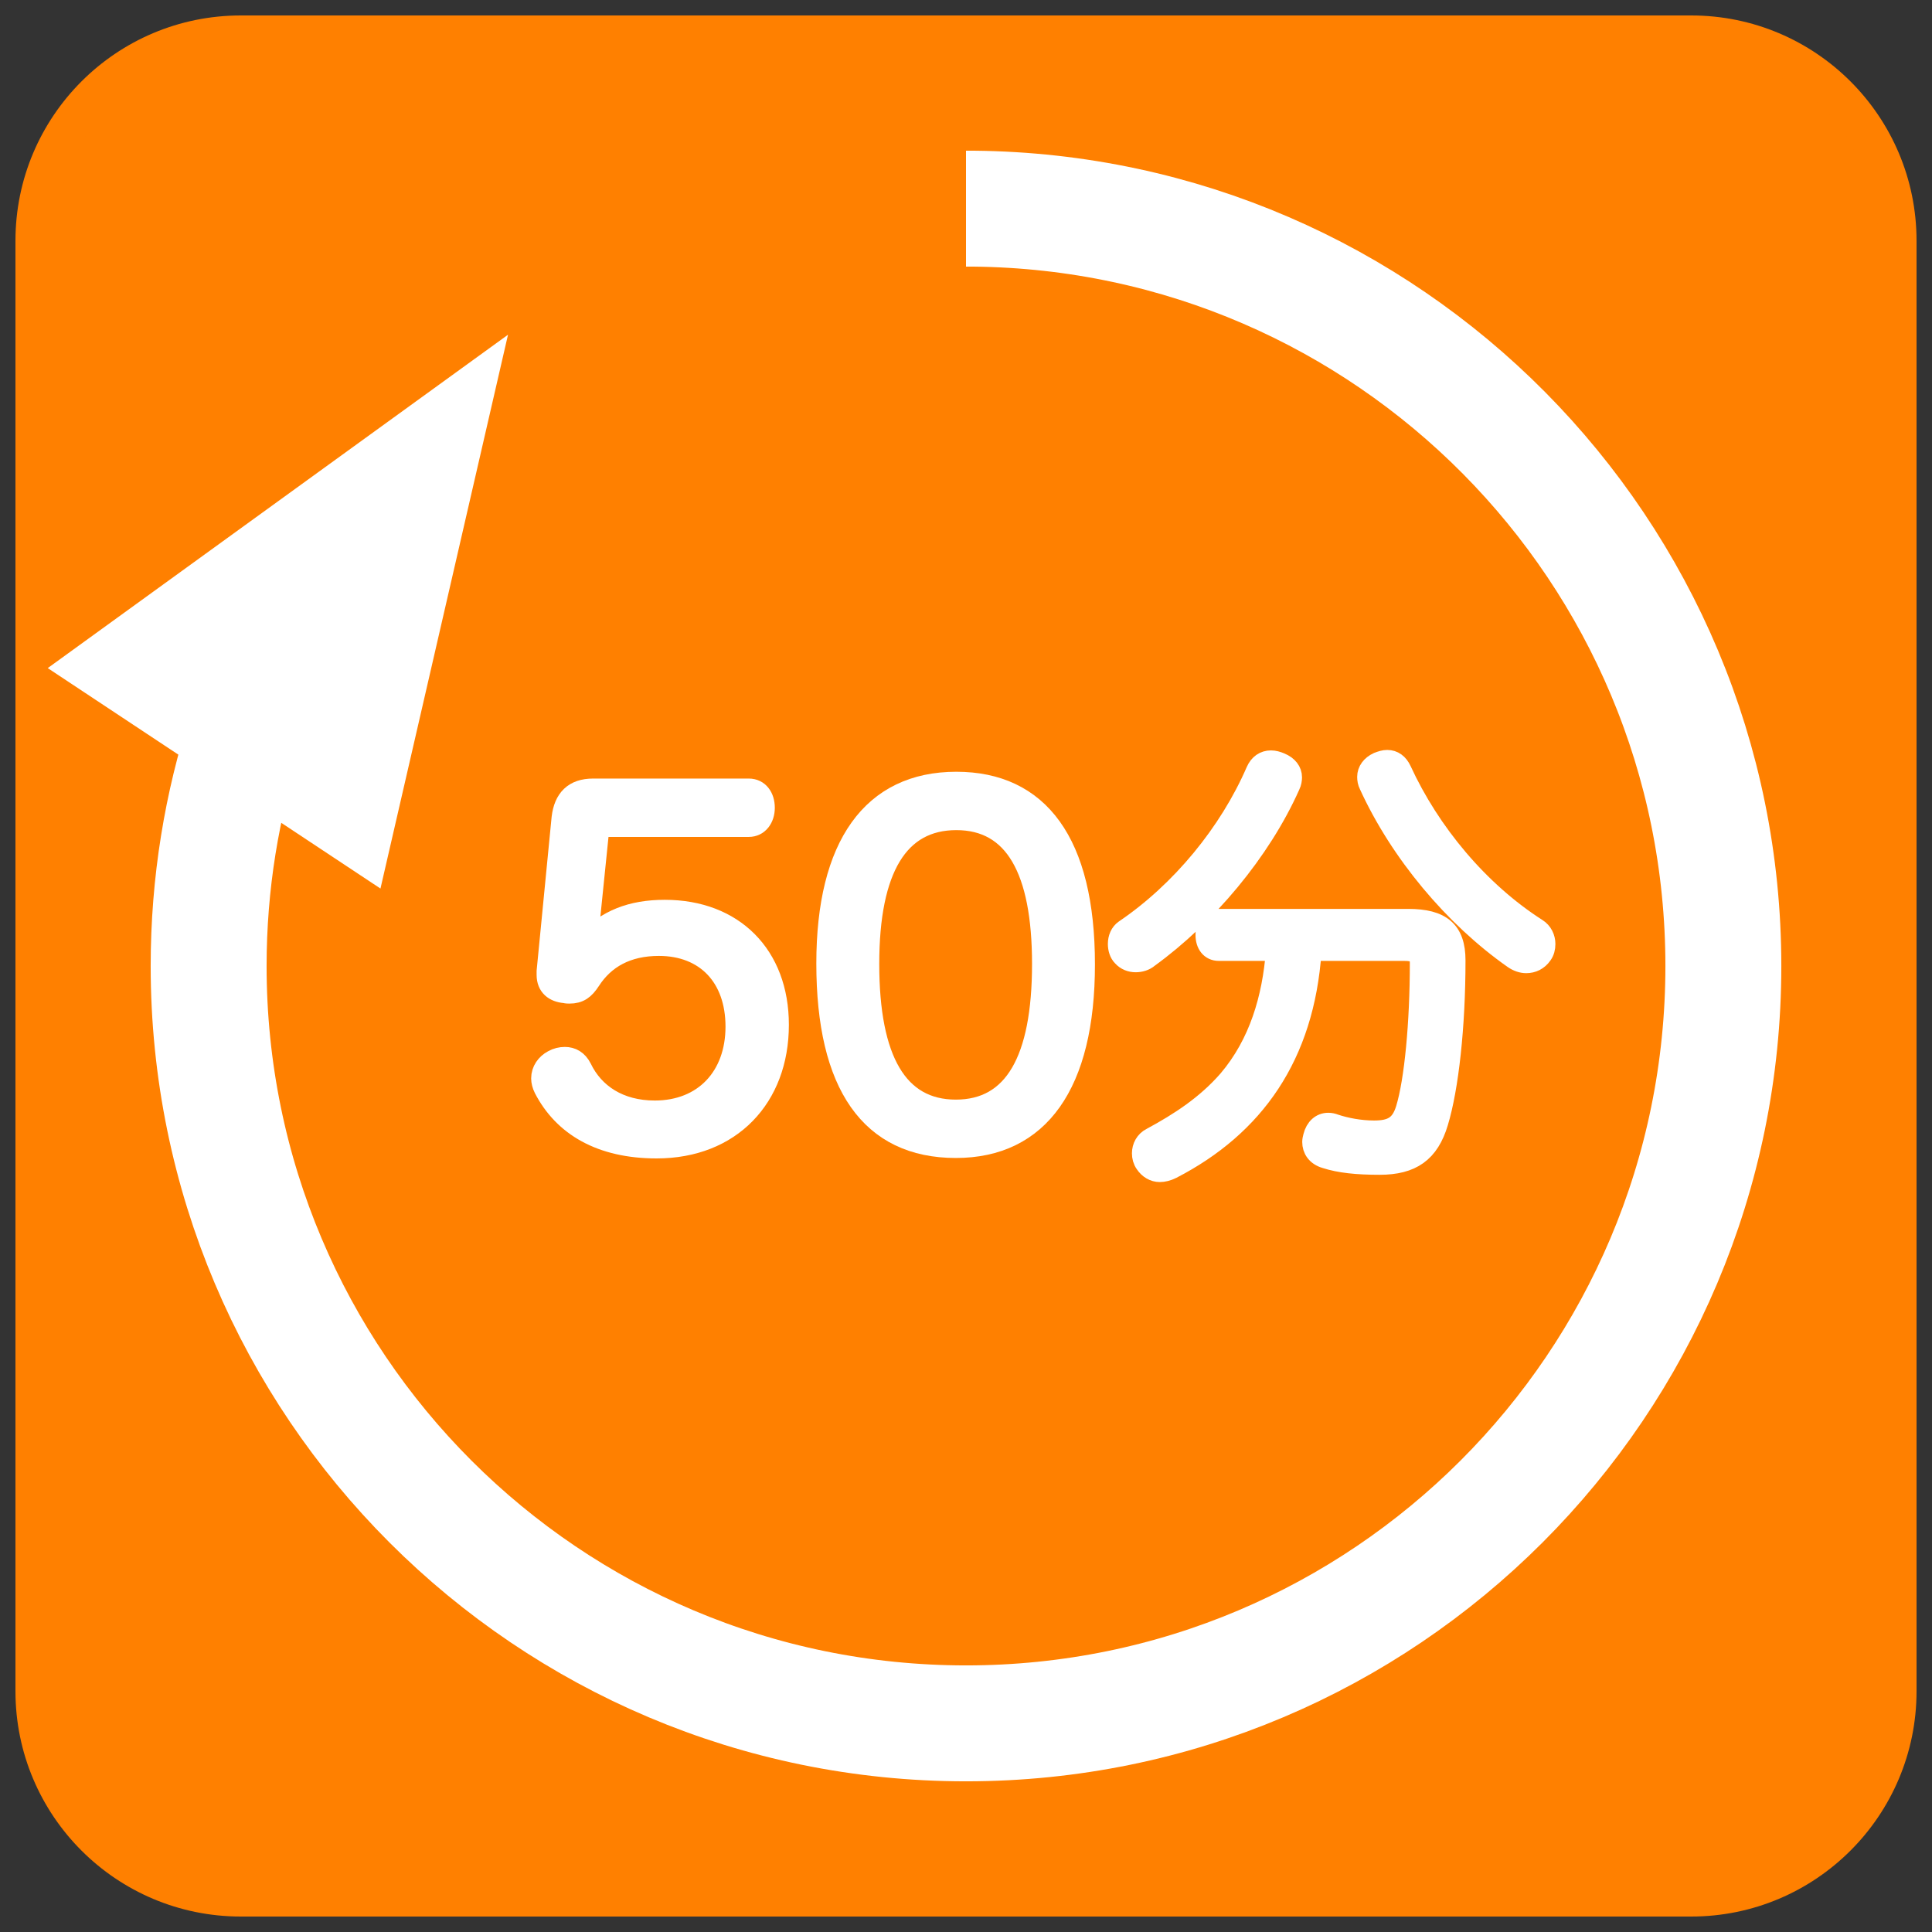
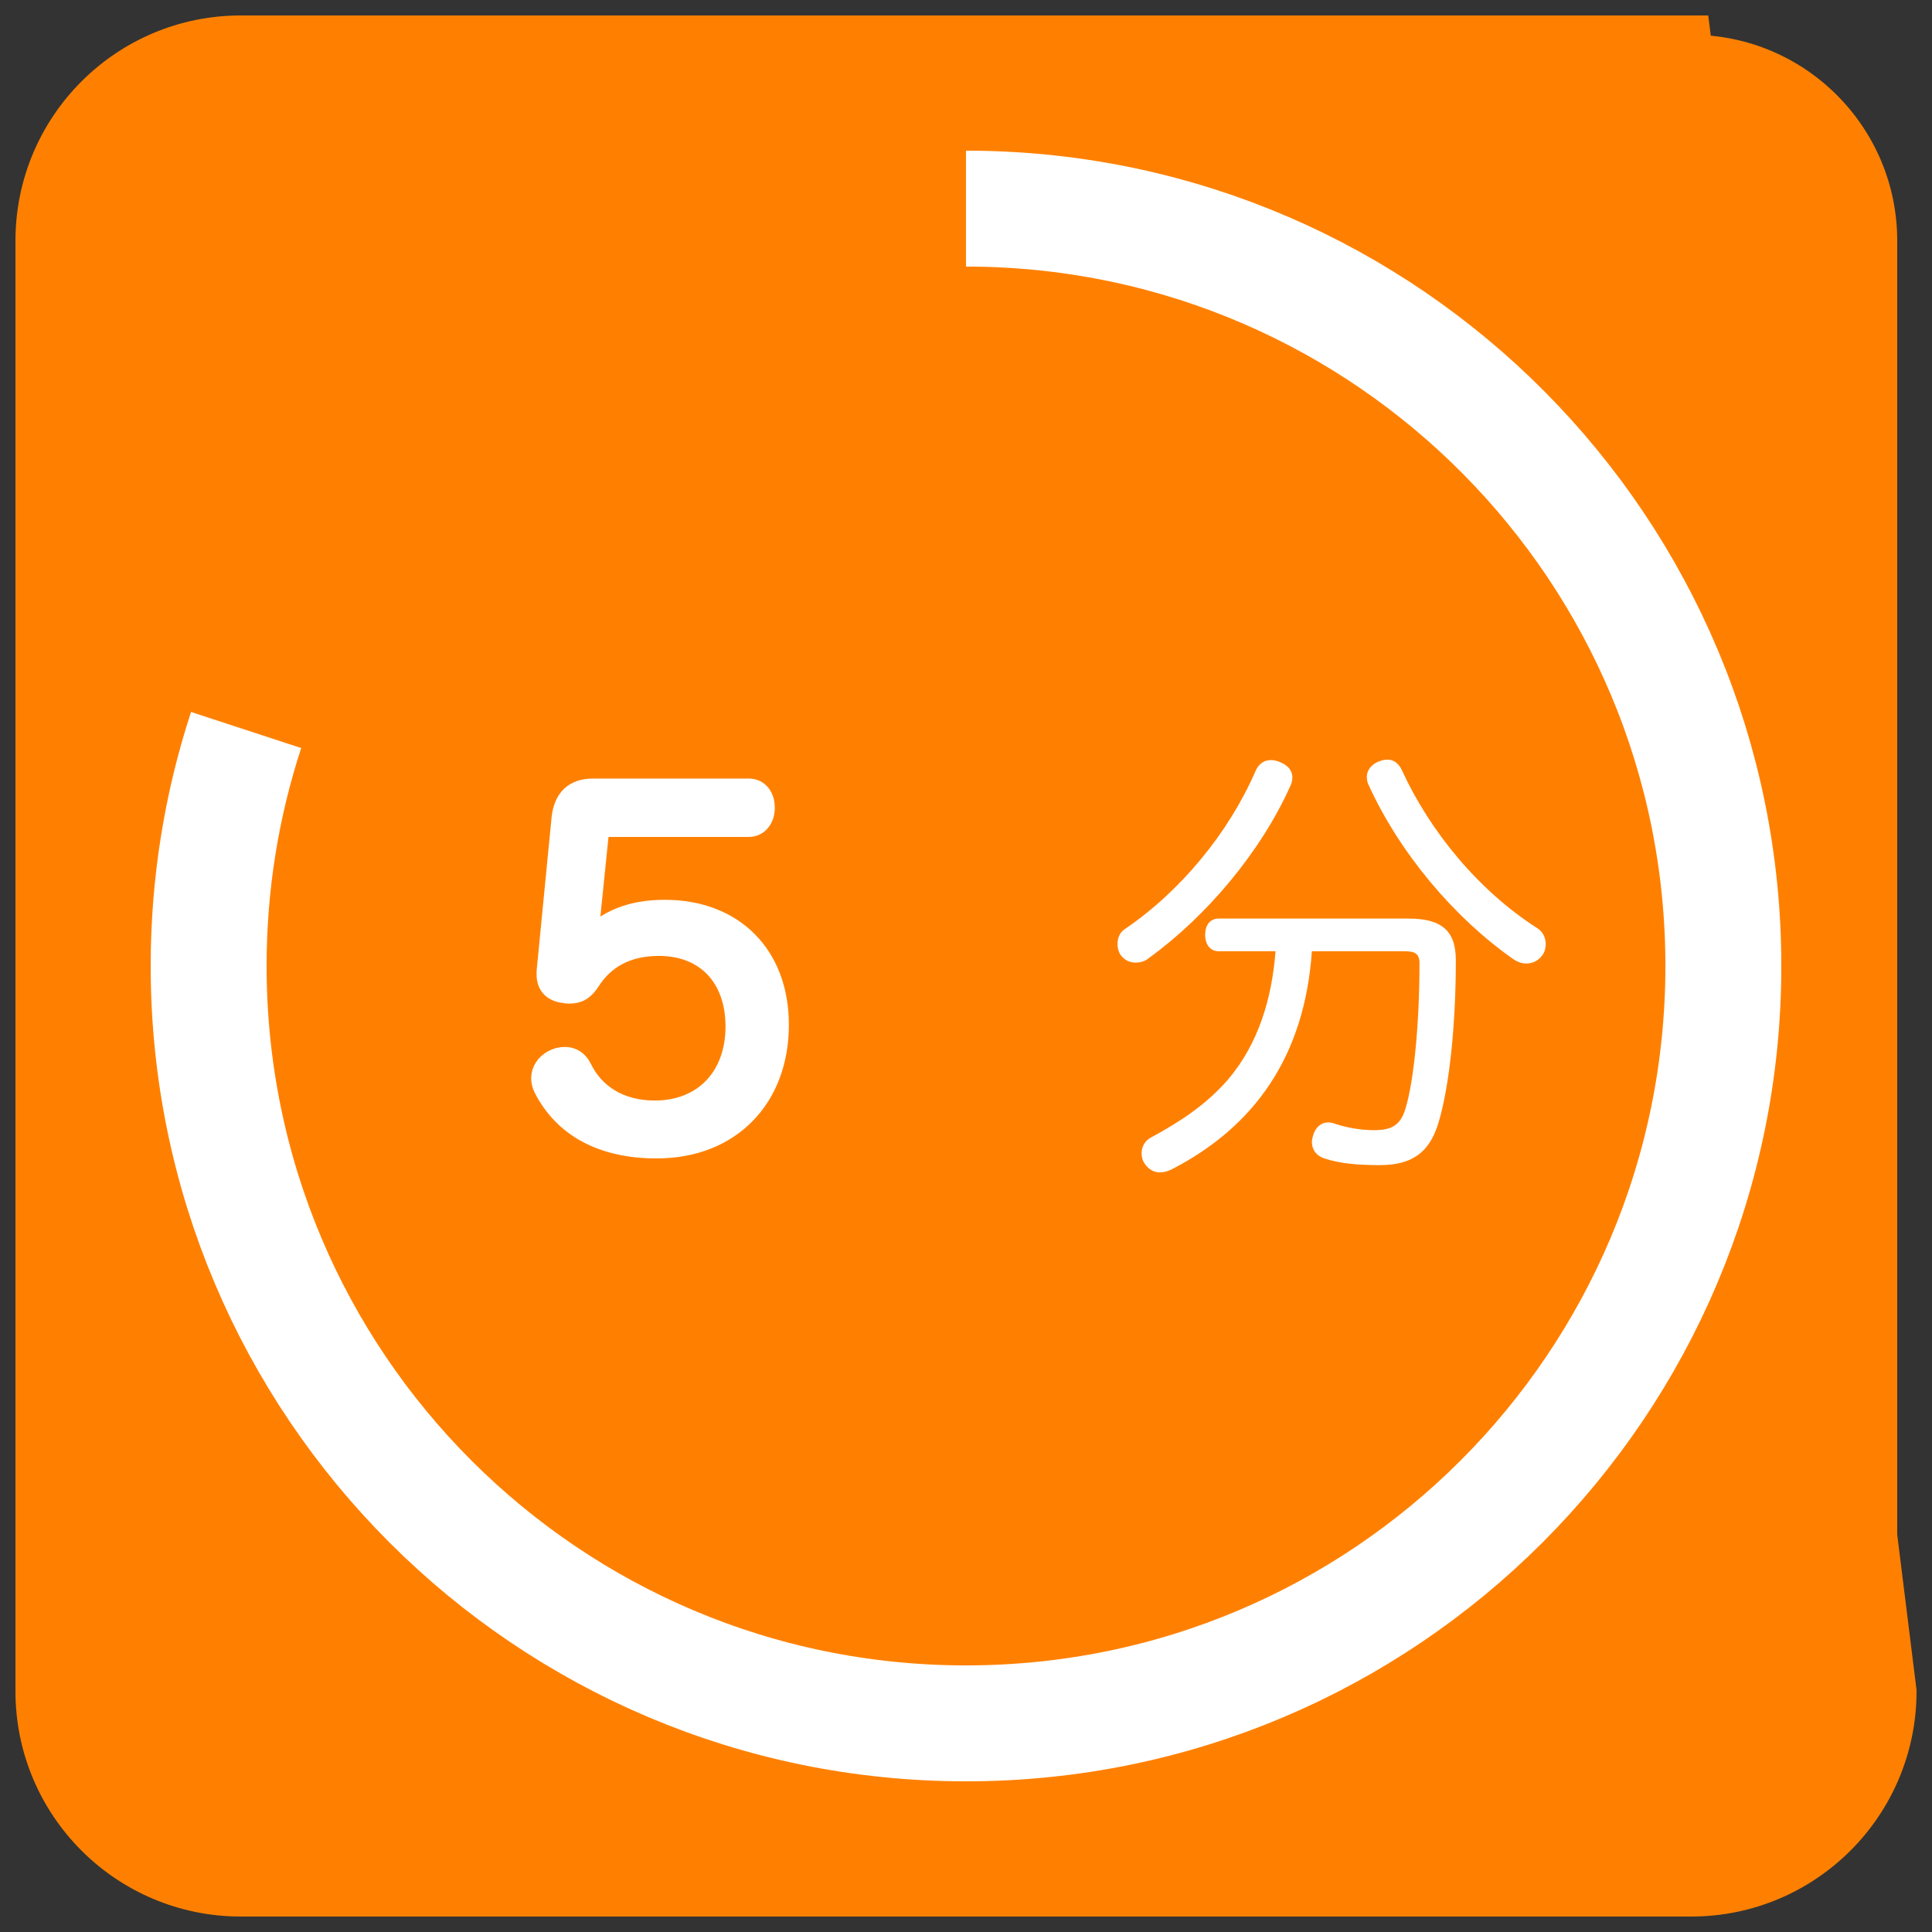
<svg xmlns="http://www.w3.org/2000/svg" version="1.1" x="0" y="0" width="75" height="75" viewBox="0, 0, 100, 100">
  <rect x="0" y="0" width="100" height="100" fill="#333333" stroke="none" />
  <g id="レイヤー_1">
    <g>
      <g>
        <path d="M12.464,1.8 L87.536,1.8 C93.426,1.8 98.2,6.574 98.2,12.464 L98.2,87.536 C98.2,93.426 93.426,98.2 87.536,98.2 L12.464,98.2 C6.574,98.2 1.8,93.426 1.8,87.536 L1.8,12.464 C1.8,6.574 6.574,1.8 12.464,1.8 z" fill="#FF8000" />
-         <path d="M12.464,1.8 L87.536,1.8 C93.426,1.8 98.2,6.574 98.2,12.464 L98.2,87.536 C98.2,93.426 93.426,98.2 87.536,98.2 L12.464,98.2 C6.574,98.2 1.8,93.426 1.8,87.536 L1.8,12.464 C1.8,6.574 6.574,1.8 12.464,1.8 z" fill-opacity="0" stroke="#FF8000" stroke-width="2" />
+         <path d="M12.464,1.8 L87.536,1.8 L98.2,87.536 C98.2,93.426 93.426,98.2 87.536,98.2 L12.464,98.2 C6.574,98.2 1.8,93.426 1.8,87.536 L1.8,12.464 C1.8,6.574 6.574,1.8 12.464,1.8 z" fill-opacity="0" stroke="#FF8000" stroke-width="2" />
      </g>
      <g>
        <path d="M12.739,37.785 C11.48,41.629 10.799,45.735 10.799,50 C10.799,71.65 28.35,89.201 50,89.201 C71.65,89.201 89.201,71.65 89.201,50 C89.201,28.48 71.861,11.01 50.39,10.8 C50.39,10.8 50.39,10.8 50.39,10.8 C50.26,10.799 50.13,10.799 50,10.799" fill-opacity="0" stroke="#FFFFFF" stroke-width="6" />
-         <path d="M17.741,41.099 L21.576,24.447 L7.737,34.471 z" fill="#FFFFFF" fill-opacity="1" stroke="#FFFFFF" stroke-width="6" stroke-opacity="1" />
      </g>
      <g>
        <g>
          <path d="M28.275,50.27 C28.275,50.341 28.275,50.411 28.275,50.458 C28.275,51.069 28.674,51.375 29.238,51.422 C29.332,51.446 29.403,51.446 29.473,51.446 C29.99,51.446 30.272,51.234 30.578,50.764 C31.307,49.636 32.458,48.978 34.104,48.978 C36.501,48.978 38.052,50.576 38.052,53.138 C38.052,55.723 36.407,57.463 33.892,57.463 C32.059,57.463 30.766,56.593 30.131,55.277 C29.92,54.854 29.591,54.689 29.238,54.689 C29.027,54.689 28.815,54.736 28.604,54.854 C28.251,55.042 27.993,55.394 27.993,55.817 C27.993,55.982 28.04,56.17 28.134,56.358 C29.144,58.309 31.095,59.46 33.986,59.46 C37.841,59.46 40.332,56.828 40.332,53.044 C40.332,49.424 37.982,47.074 34.409,47.074 C32.67,47.074 31.377,47.591 30.343,48.696 C30.437,48.343 30.508,47.92 30.555,47.614 L31.001,43.243 C31.025,42.96 31.166,42.819 31.471,42.819 L38.757,42.819 C39.275,42.819 39.604,42.373 39.604,41.809 C39.604,41.245 39.298,40.798 38.757,40.798 L30.696,40.798 C29.685,40.798 29.168,41.339 29.05,42.326 z" fill="#FFFFFF" />
          <path d="M28.275,50.27 C28.275,50.341 28.275,50.411 28.275,50.458 C28.275,51.069 28.674,51.375 29.238,51.422 C29.332,51.446 29.403,51.446 29.473,51.446 C29.99,51.446 30.272,51.234 30.578,50.764 C31.307,49.636 32.458,48.978 34.104,48.978 C36.501,48.978 38.052,50.576 38.052,53.138 C38.052,55.723 36.407,57.463 33.892,57.463 C32.059,57.463 30.766,56.593 30.131,55.277 C29.92,54.854 29.591,54.689 29.238,54.689 C29.027,54.689 28.815,54.736 28.604,54.854 C28.251,55.042 27.993,55.394 27.993,55.817 C27.993,55.982 28.04,56.17 28.134,56.358 C29.144,58.309 31.095,59.46 33.986,59.46 C37.841,59.46 40.332,56.828 40.332,53.044 C40.332,49.424 37.982,47.074 34.409,47.074 C32.67,47.074 31.377,47.591 30.343,48.696 C30.437,48.343 30.508,47.92 30.555,47.614 L31.001,43.243 C31.025,42.96 31.166,42.819 31.471,42.819 L38.757,42.819 C39.275,42.819 39.604,42.373 39.604,41.809 C39.604,41.245 39.298,40.798 38.757,40.798 L30.696,40.798 C29.685,40.798 29.168,41.339 29.05,42.326 z" fill-opacity="0" stroke="#FFFFFF" stroke-width="1" />
        </g>
        <g>
-           <path d="M49.499,40.446 C45.127,40.446 42.753,43.736 42.753,49.871 C42.753,56.17 45.033,59.437 49.475,59.437 C53.8,59.437 56.174,56.146 56.174,49.918 C56.174,43.572 53.777,40.446 49.499,40.446 z M49.499,42.467 C52.484,42.467 53.918,45.029 53.918,49.894 C53.918,54.854 52.46,57.416 49.475,57.416 C46.49,57.416 45.01,54.854 45.01,49.894 C45.01,44.958 46.537,42.467 49.499,42.467 z" fill="#FFFFFF" />
-           <path d="M49.499,40.446 C45.127,40.446 42.753,43.736 42.753,49.871 C42.753,56.17 45.033,59.437 49.475,59.437 C53.8,59.437 56.174,56.146 56.174,49.918 C56.174,43.572 53.777,40.446 49.499,40.446 z M49.499,42.467 C52.484,42.467 53.918,45.029 53.918,49.894 C53.918,54.854 52.46,57.416 49.475,57.416 C46.49,57.416 45.01,54.854 45.01,49.894 C45.01,44.958 46.537,42.467 49.499,42.467 z" fill-opacity="0" stroke="#FFFFFF" stroke-width="1" />
-         </g>
+           </g>
        <g>
          <path d="M66.022,49.236 C65.834,51.657 65.153,54.007 63.554,55.888 C62.426,57.181 61.063,58.074 59.582,58.873 C59.253,59.037 59.089,59.366 59.089,59.695 C59.089,59.884 59.136,60.072 59.253,60.236 C59.441,60.518 59.723,60.683 60.029,60.683 C60.217,60.683 60.428,60.636 60.663,60.518 C64.941,58.309 67.527,54.666 67.903,49.236 L72.674,49.236 C73.191,49.236 73.473,49.33 73.473,49.847 C73.473,52.926 73.191,55.935 72.745,57.392 C72.486,58.238 72.039,58.497 71.123,58.497 C70.394,58.497 69.666,58.356 69.101,58.168 C68.984,58.121 68.866,58.097 68.749,58.097 C68.373,58.097 68.067,58.356 67.95,58.826 C67.926,58.92 67.903,59.014 67.903,59.108 C67.903,59.484 68.114,59.837 68.608,59.978 C69.336,60.213 70.23,60.307 71.405,60.307 C73.074,60.307 73.99,59.672 74.46,58.097 C75.001,56.311 75.354,53.138 75.354,49.706 C75.354,48.155 74.601,47.544 72.886,47.544 L63.084,47.544 C62.638,47.544 62.379,47.873 62.379,48.39 C62.379,48.884 62.638,49.236 63.084,49.236 z M71.311,39.435 C70.958,39.599 70.747,39.881 70.747,40.211 C70.747,40.352 70.77,40.493 70.841,40.634 C72.439,44.136 75.236,47.473 78.315,49.636 C78.55,49.8 78.785,49.871 78.997,49.871 C79.326,49.871 79.631,49.73 79.843,49.424 C79.96,49.26 80.007,49.072 80.007,48.86 C80.007,48.554 79.866,48.225 79.561,48.037 C76.552,46.11 74.037,43.078 72.557,39.858 C72.392,39.505 72.133,39.317 71.804,39.317 C71.64,39.317 71.499,39.364 71.311,39.435 z M66.281,39.458 C66.116,39.388 65.952,39.341 65.787,39.341 C65.435,39.341 65.153,39.529 64.988,39.905 C63.601,43.102 61.11,46.134 58.195,48.108 C57.96,48.272 57.843,48.554 57.843,48.86 C57.843,49.095 57.913,49.354 58.078,49.518 C58.266,49.73 58.525,49.824 58.783,49.824 C59.018,49.824 59.277,49.753 59.465,49.589 C62.45,47.426 65.27,44.089 66.798,40.657 C66.869,40.516 66.892,40.352 66.892,40.234 C66.892,39.905 66.681,39.623 66.281,39.458 z" fill="#FFFFFF" />
-           <path d="M66.022,49.236 C65.834,51.657 65.153,54.007 63.554,55.888 C62.426,57.181 61.063,58.074 59.582,58.873 C59.253,59.037 59.089,59.366 59.089,59.695 C59.089,59.884 59.136,60.072 59.253,60.236 C59.441,60.518 59.723,60.683 60.029,60.683 C60.217,60.683 60.428,60.636 60.663,60.518 C64.941,58.309 67.527,54.666 67.903,49.236 L72.674,49.236 C73.191,49.236 73.473,49.33 73.473,49.847 C73.473,52.926 73.191,55.935 72.745,57.392 C72.486,58.238 72.039,58.497 71.123,58.497 C70.394,58.497 69.666,58.356 69.101,58.168 C68.984,58.121 68.866,58.097 68.749,58.097 C68.373,58.097 68.067,58.356 67.95,58.826 C67.926,58.92 67.903,59.014 67.903,59.108 C67.903,59.484 68.114,59.837 68.608,59.978 C69.336,60.213 70.23,60.307 71.405,60.307 C73.074,60.307 73.99,59.672 74.46,58.097 C75.001,56.311 75.354,53.138 75.354,49.706 C75.354,48.155 74.601,47.544 72.886,47.544 L63.084,47.544 C62.638,47.544 62.379,47.873 62.379,48.39 C62.379,48.884 62.638,49.236 63.084,49.236 z M71.311,39.435 C70.958,39.599 70.747,39.881 70.747,40.211 C70.747,40.352 70.77,40.493 70.841,40.634 C72.439,44.136 75.236,47.473 78.315,49.636 C78.55,49.8 78.785,49.871 78.997,49.871 C79.326,49.871 79.631,49.73 79.843,49.424 C79.96,49.26 80.007,49.072 80.007,48.86 C80.007,48.554 79.866,48.225 79.561,48.037 C76.552,46.11 74.037,43.078 72.557,39.858 C72.392,39.505 72.133,39.317 71.804,39.317 C71.64,39.317 71.499,39.364 71.311,39.435 z M66.281,39.458 C66.116,39.388 65.952,39.341 65.787,39.341 C65.435,39.341 65.153,39.529 64.988,39.905 C63.601,43.102 61.11,46.134 58.195,48.108 C57.96,48.272 57.843,48.554 57.843,48.86 C57.843,49.095 57.913,49.354 58.078,49.518 C58.266,49.73 58.525,49.824 58.783,49.824 C59.018,49.824 59.277,49.753 59.465,49.589 C62.45,47.426 65.27,44.089 66.798,40.657 C66.869,40.516 66.892,40.352 66.892,40.234 C66.892,39.905 66.681,39.623 66.281,39.458 z" fill-opacity="0" stroke="#FFFFFF" stroke-width="1" />
        </g>
      </g>
    </g>
  </g>
</svg>